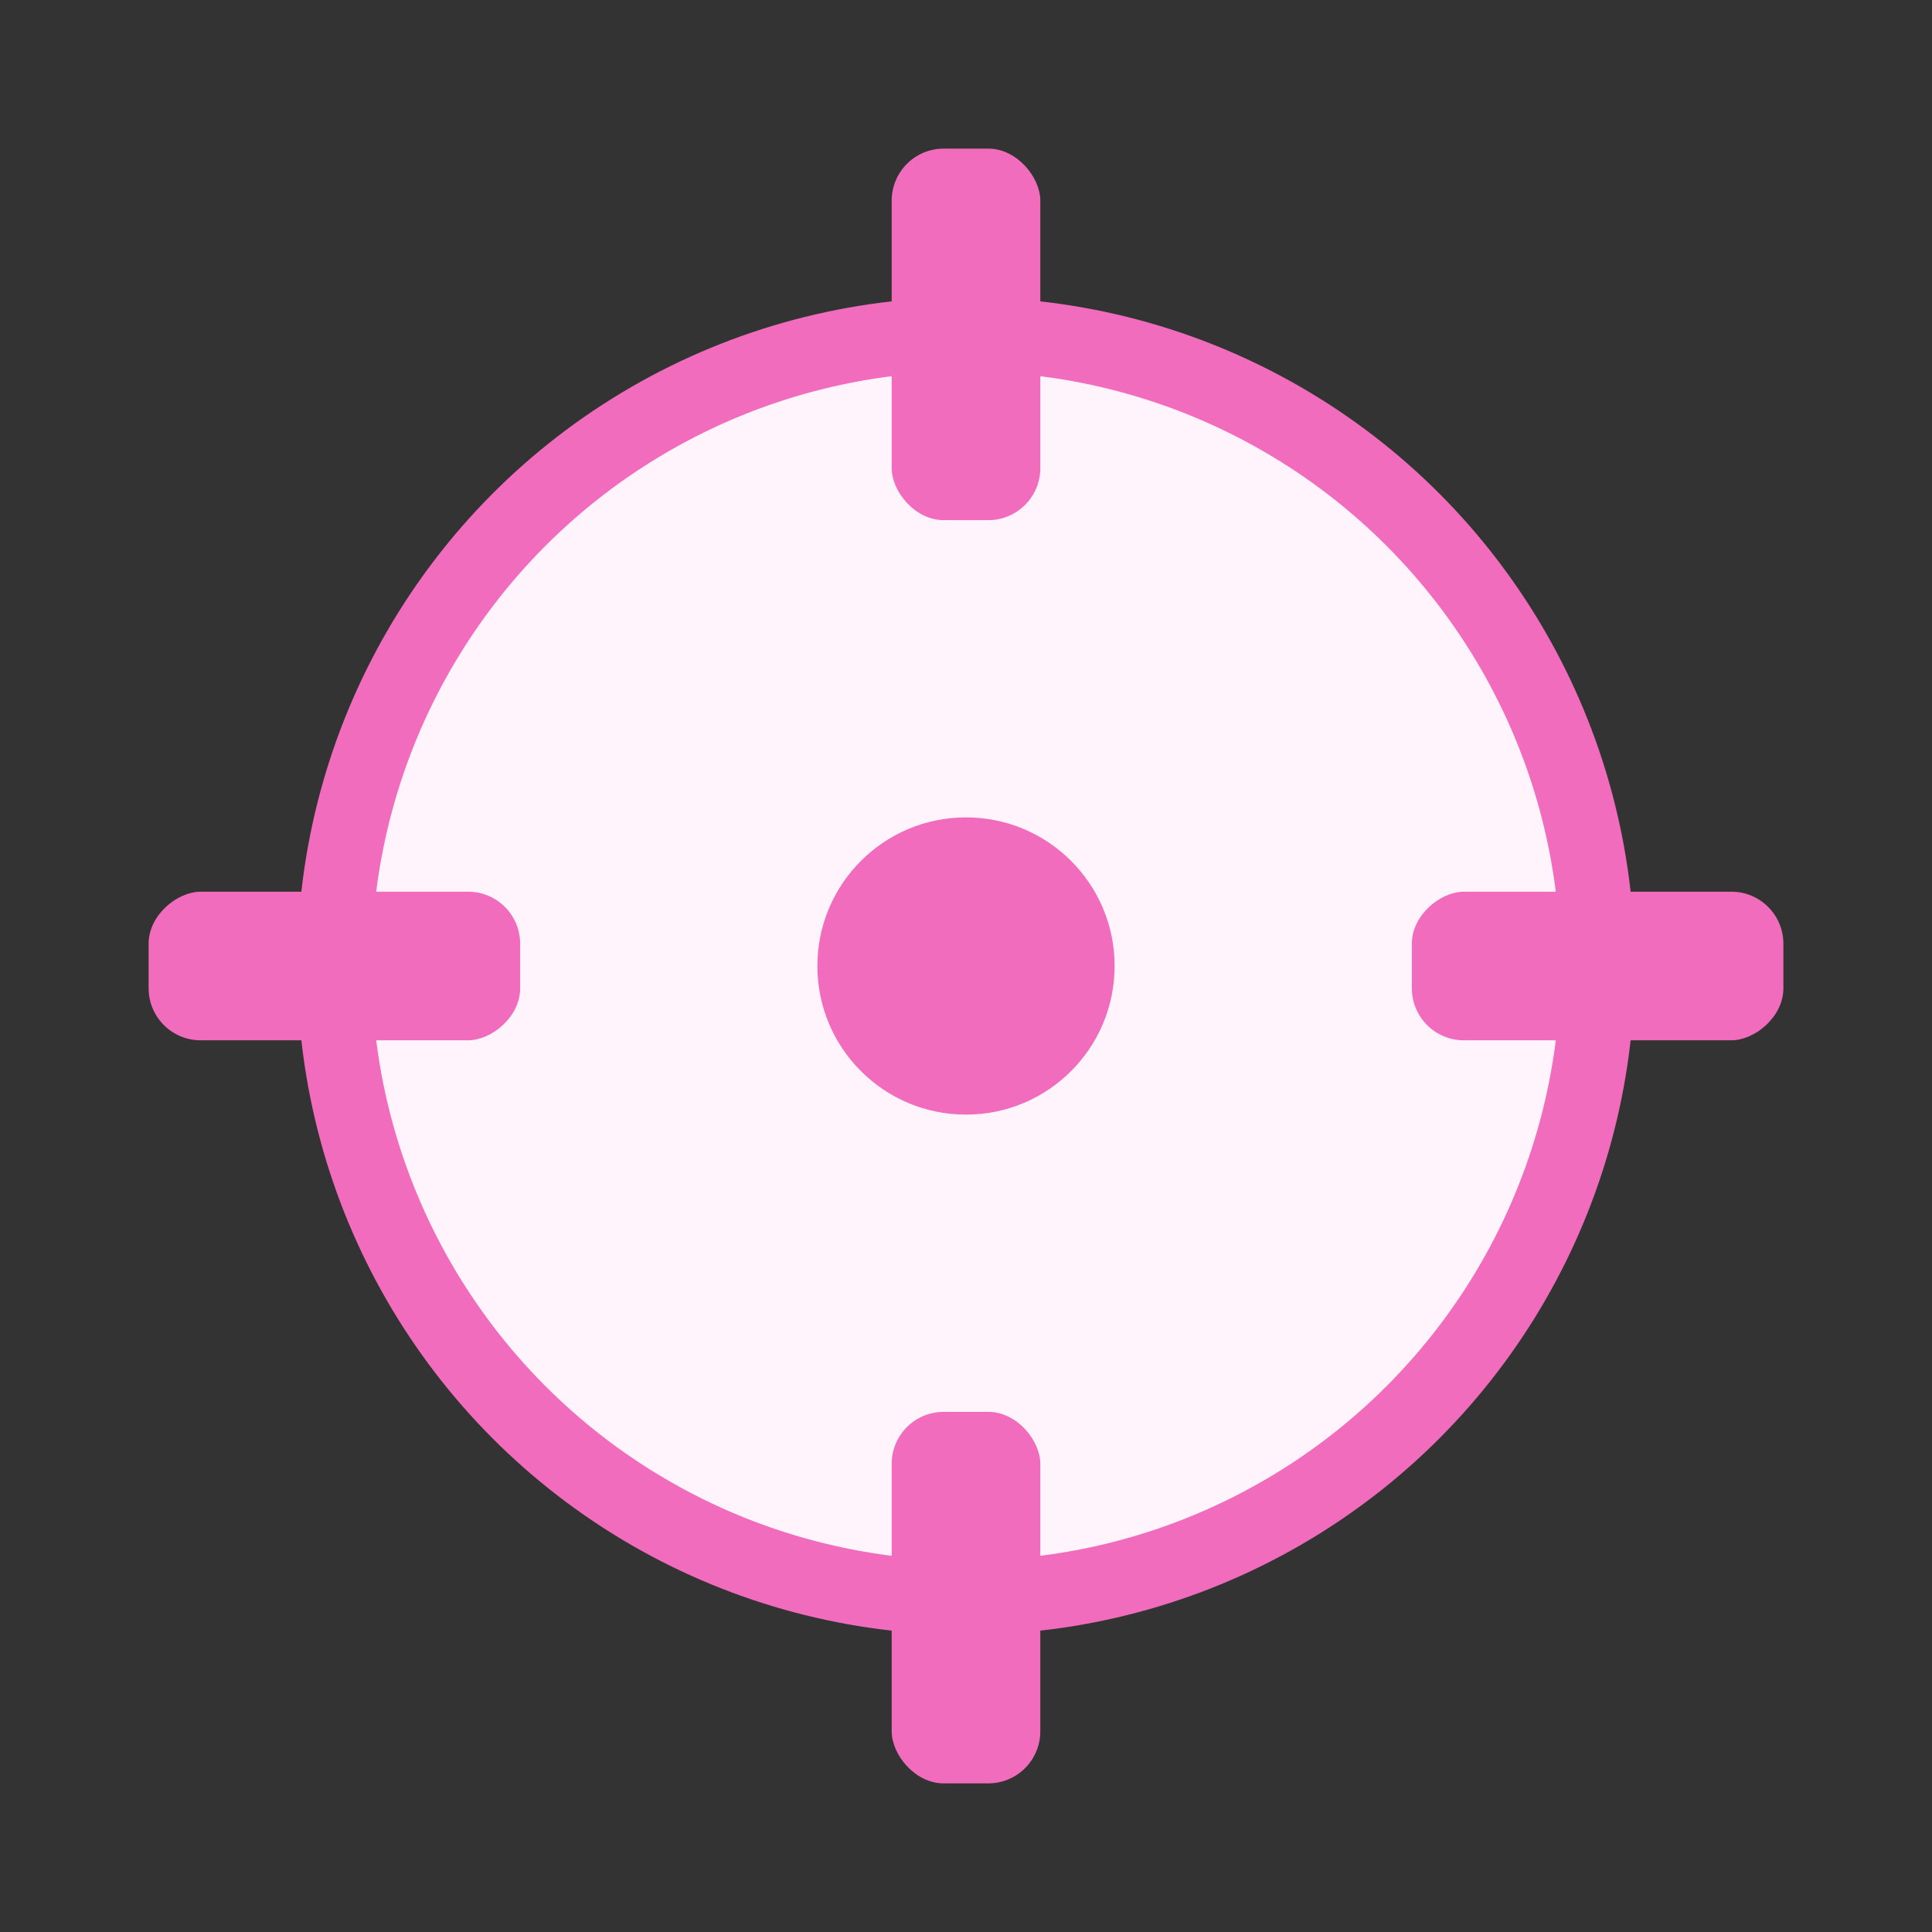
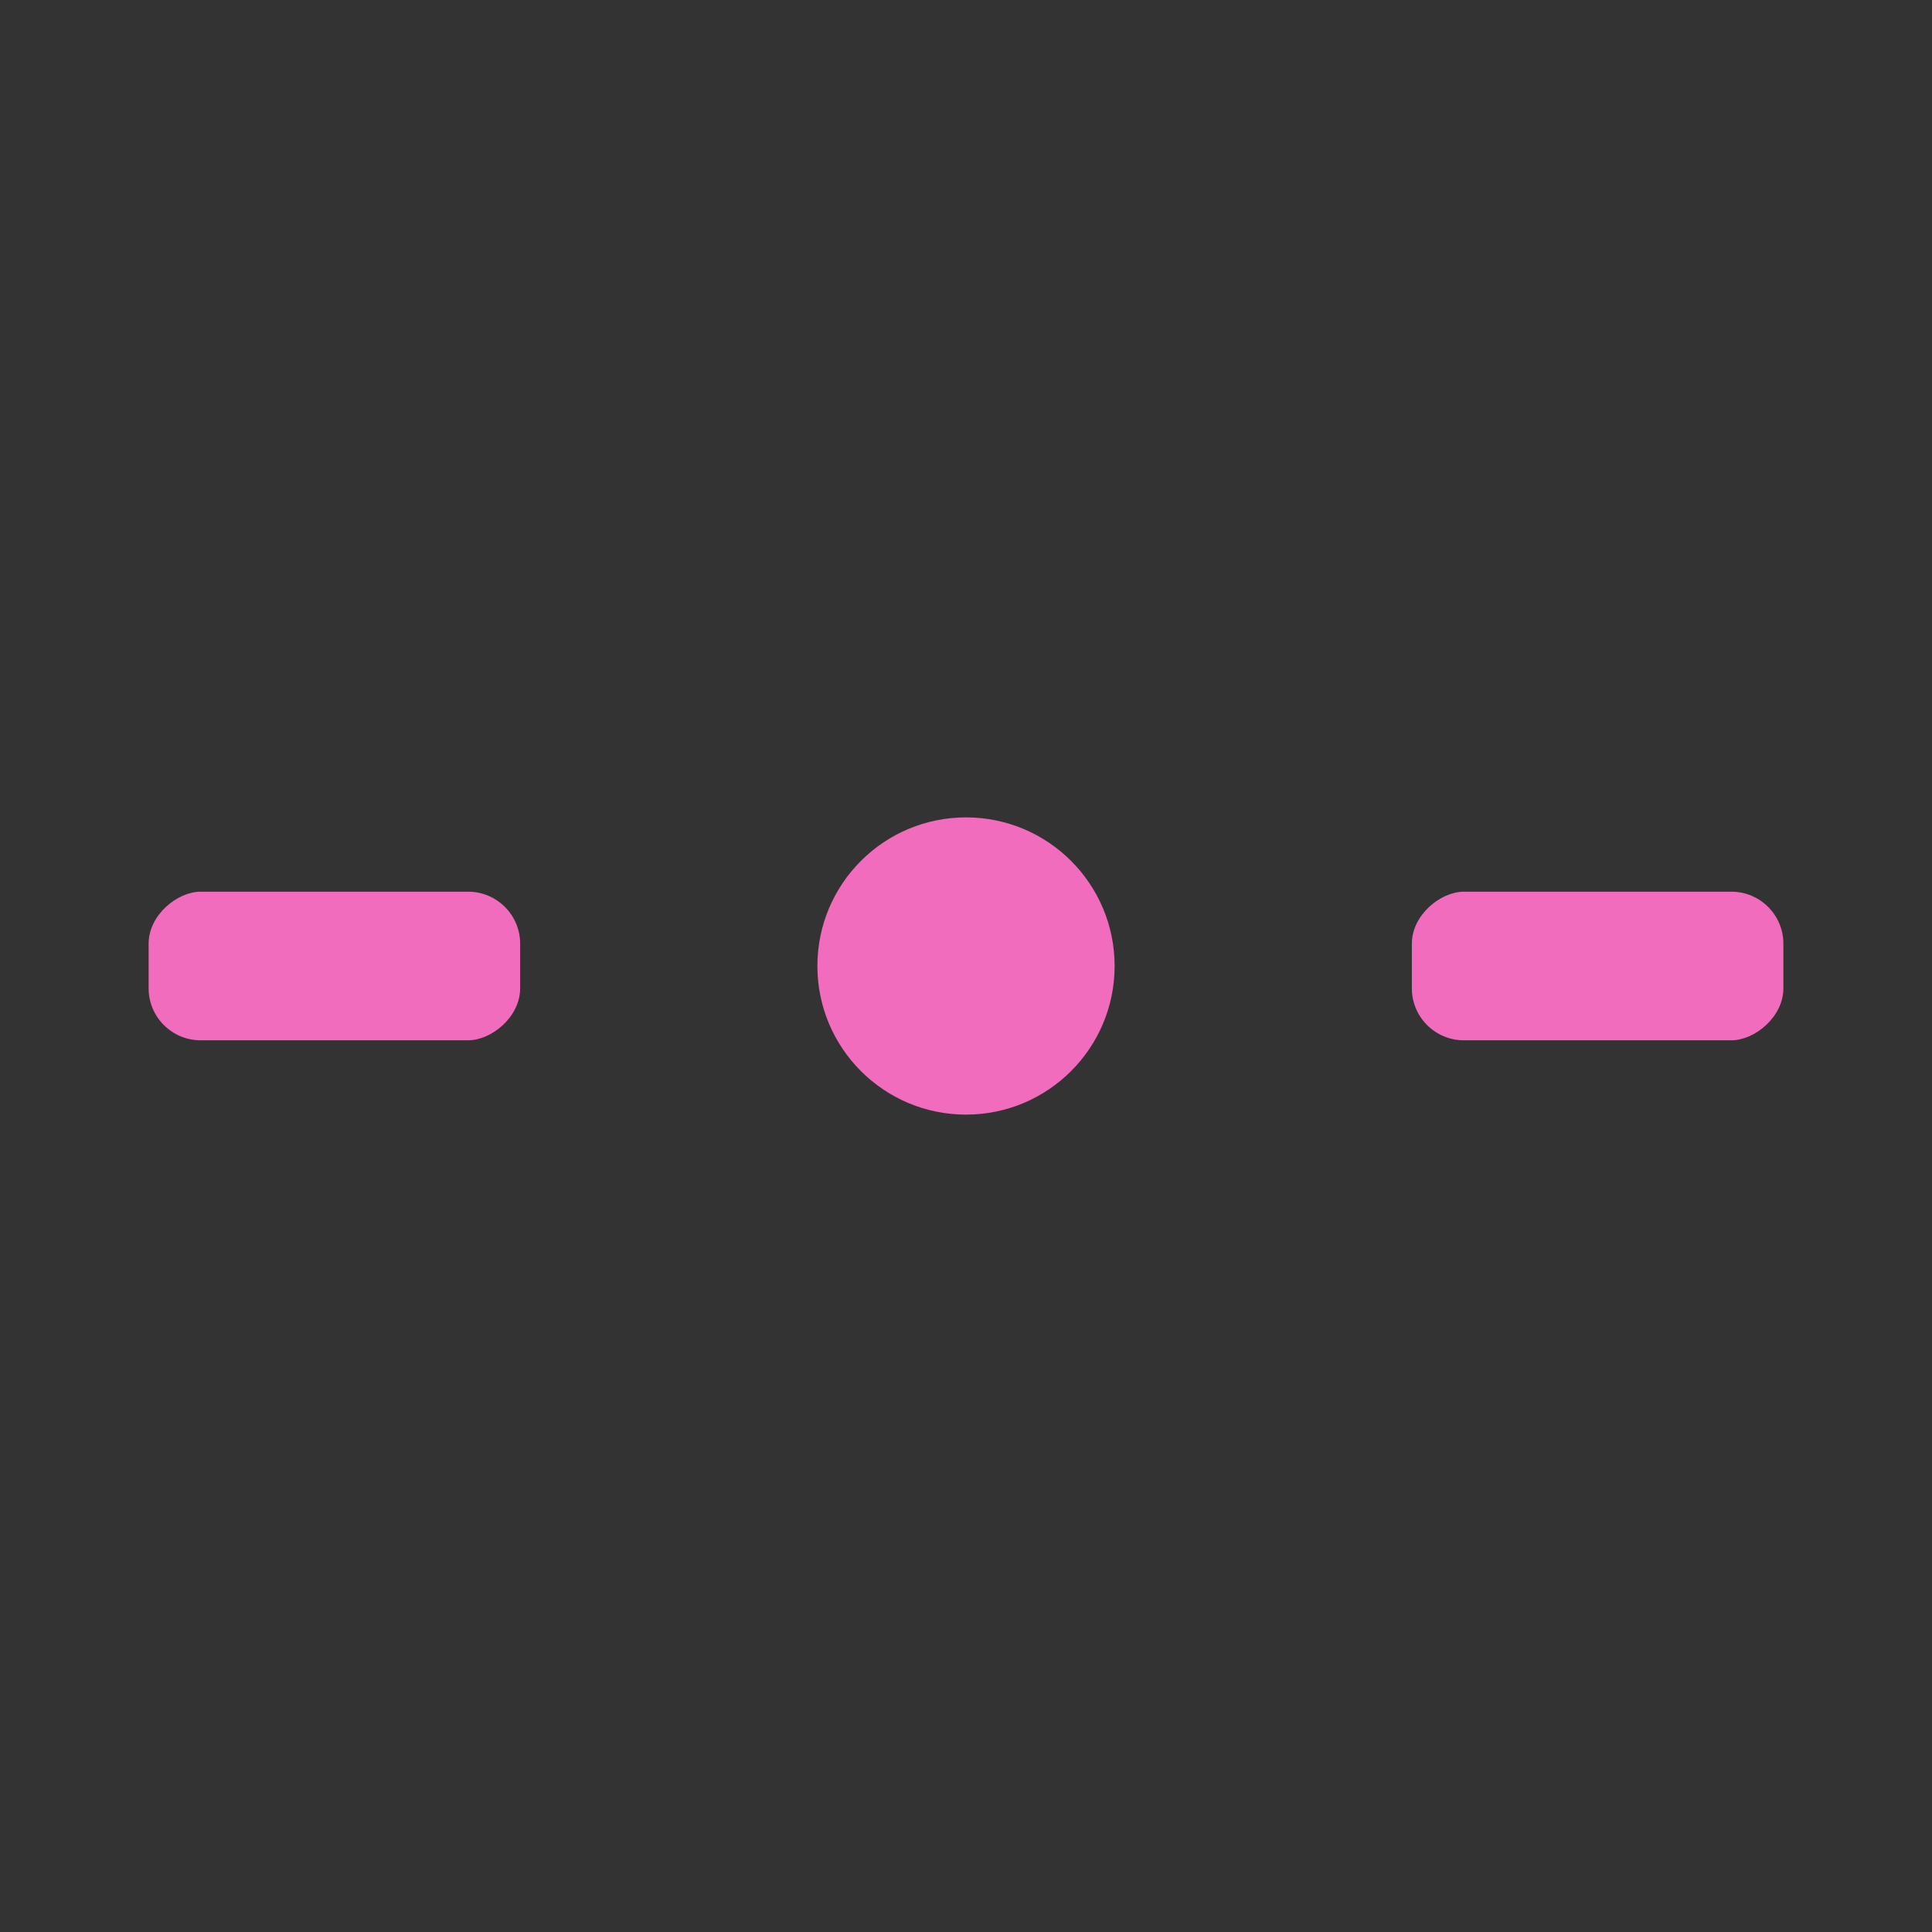
<svg xmlns="http://www.w3.org/2000/svg" width="26" height="26" fill="none" viewBox="0 0 26 26">
  <rect x="0" y="0" width="26" height="26" fill="#333333" stroke="none" />
-   <circle cx="13" cy="13" r="8.5" fill="#FFF4FB" stroke="#F16CBC" />
-   <rect width="2" height="5" x="12" y="2" fill="#F16CBC" rx=".7" />
  <rect width="2" height="5" x="24" y="12" fill="#F16CBC" rx=".7" transform="rotate(90 24 12)" />
-   <rect width="2" height="5" x="12" y="19" fill="#F16CBC" rx=".7" />
  <rect width="2" height="5" x="7" y="12" fill="#F16CBC" rx=".7" transform="rotate(90 7 12)" />
  <circle cx="13" cy="13" r="2" fill="#F16CBC" />
</svg>